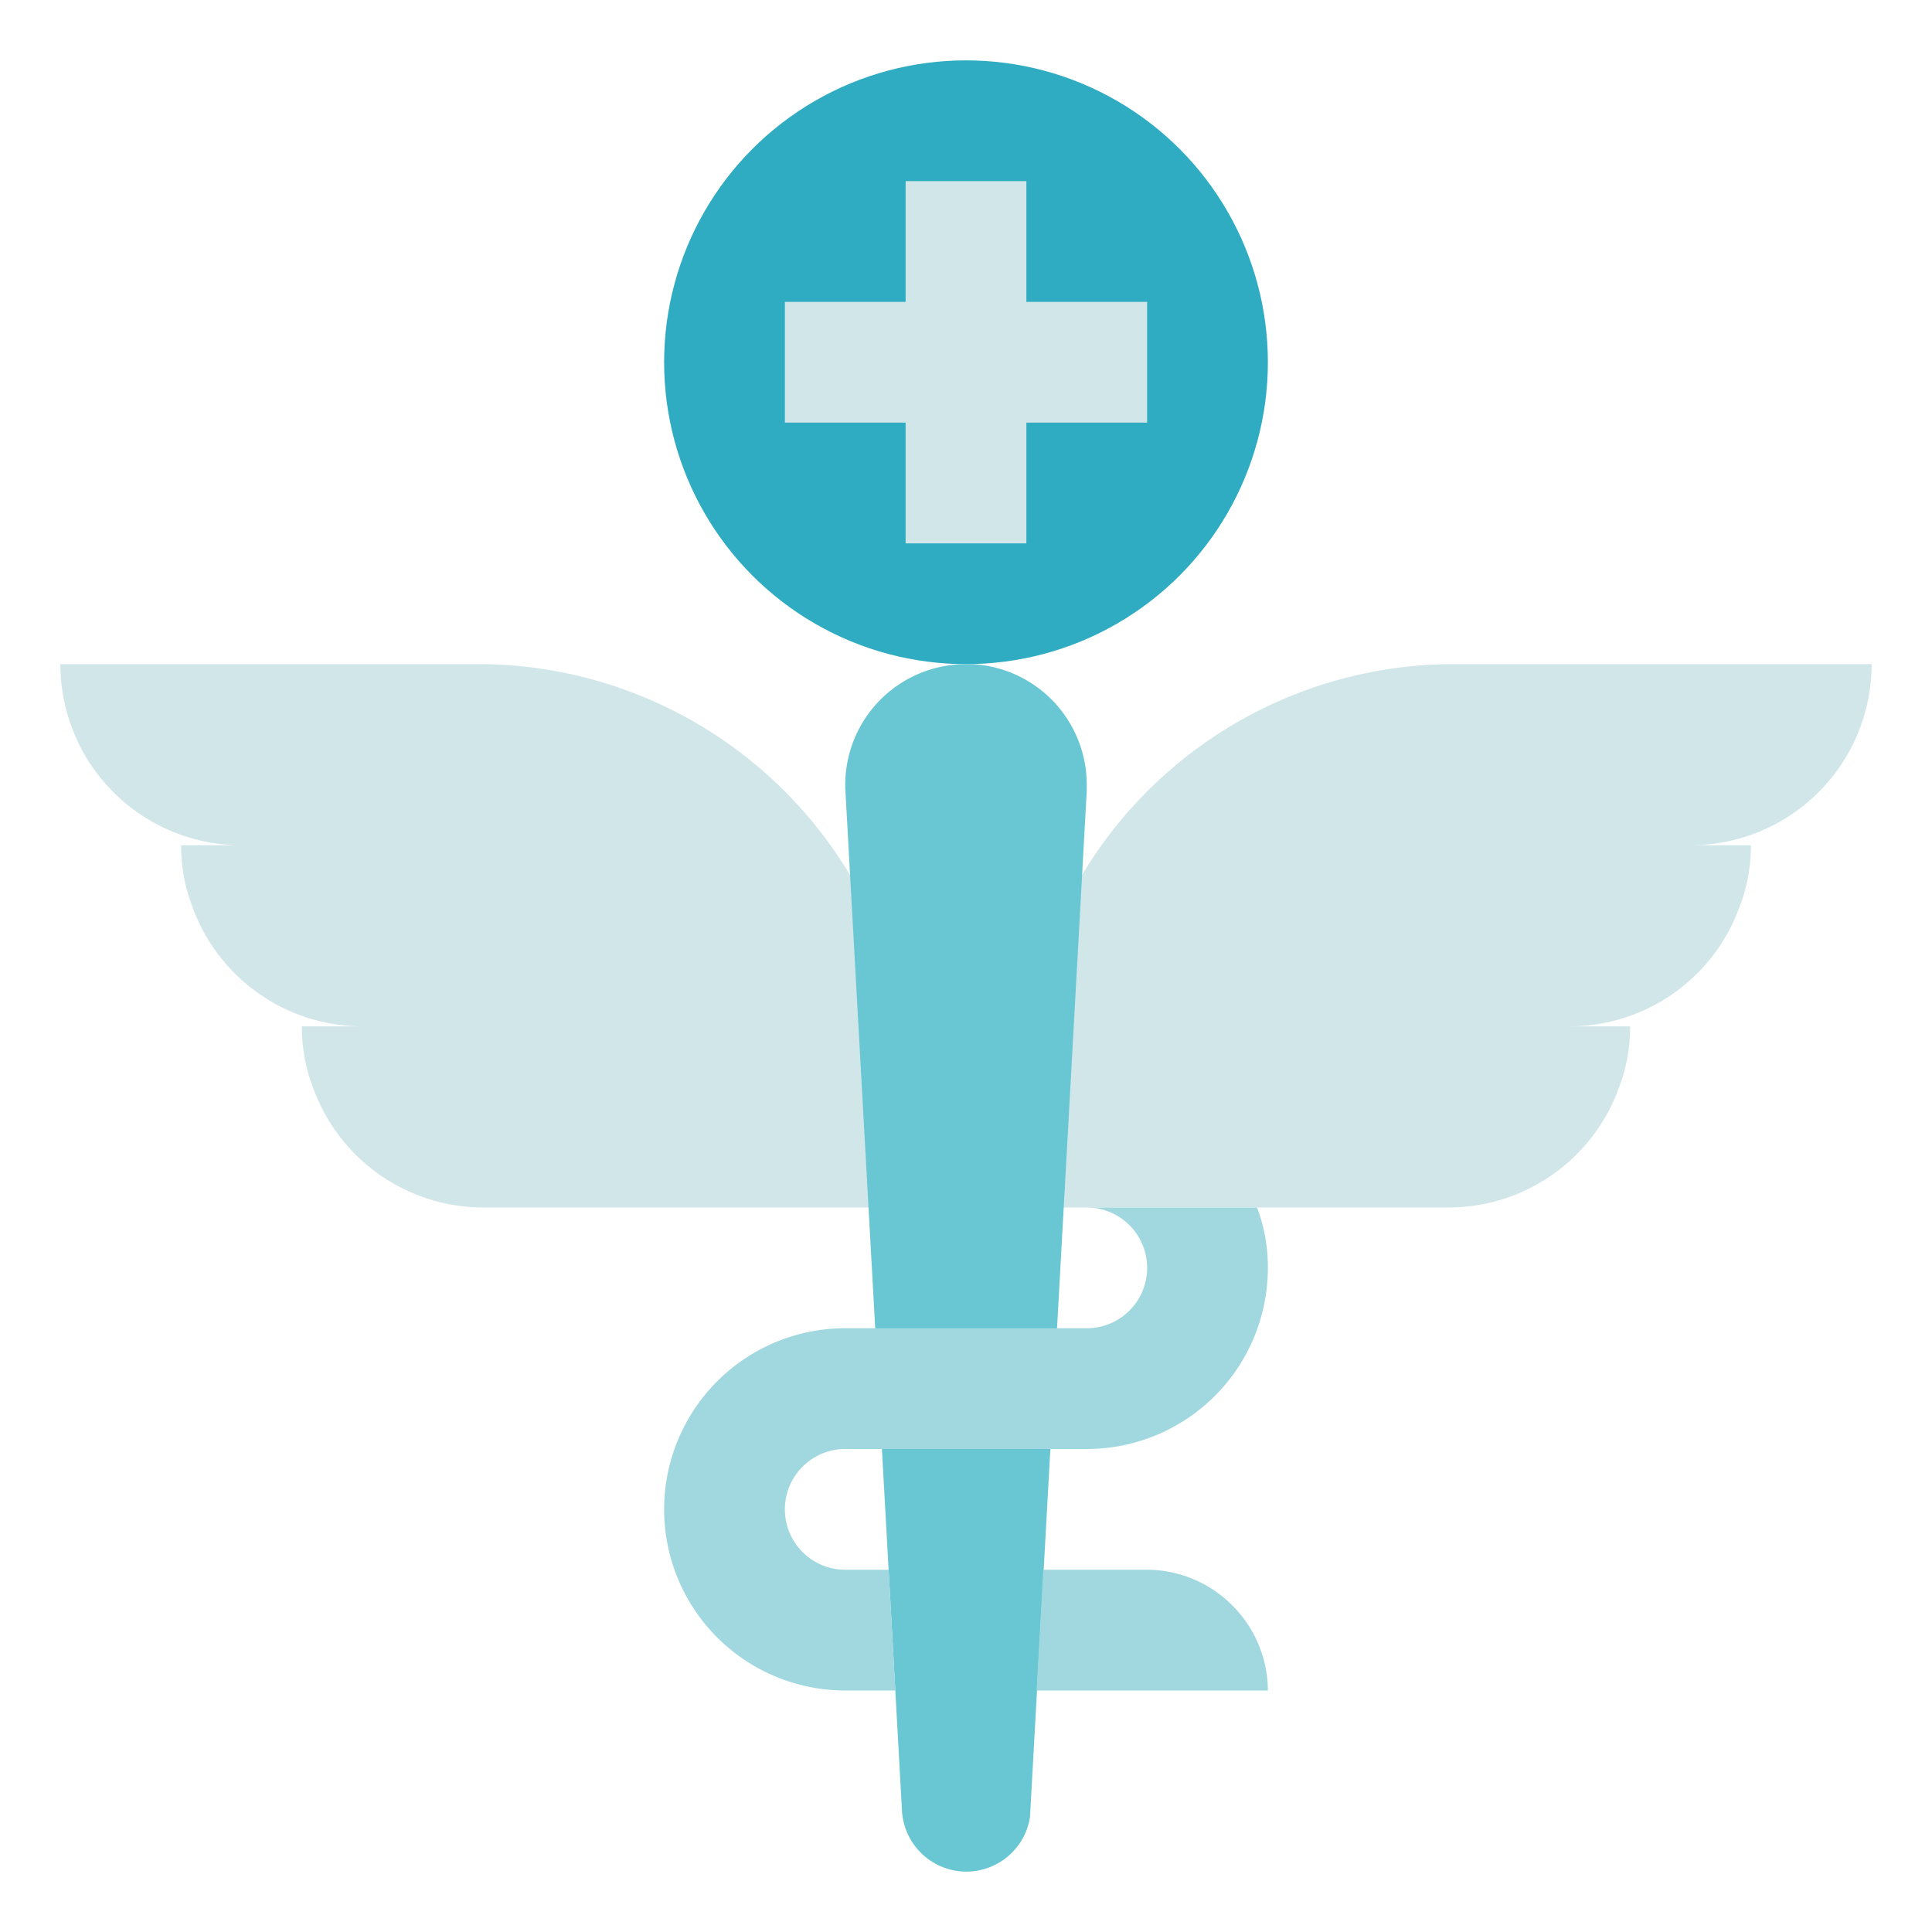
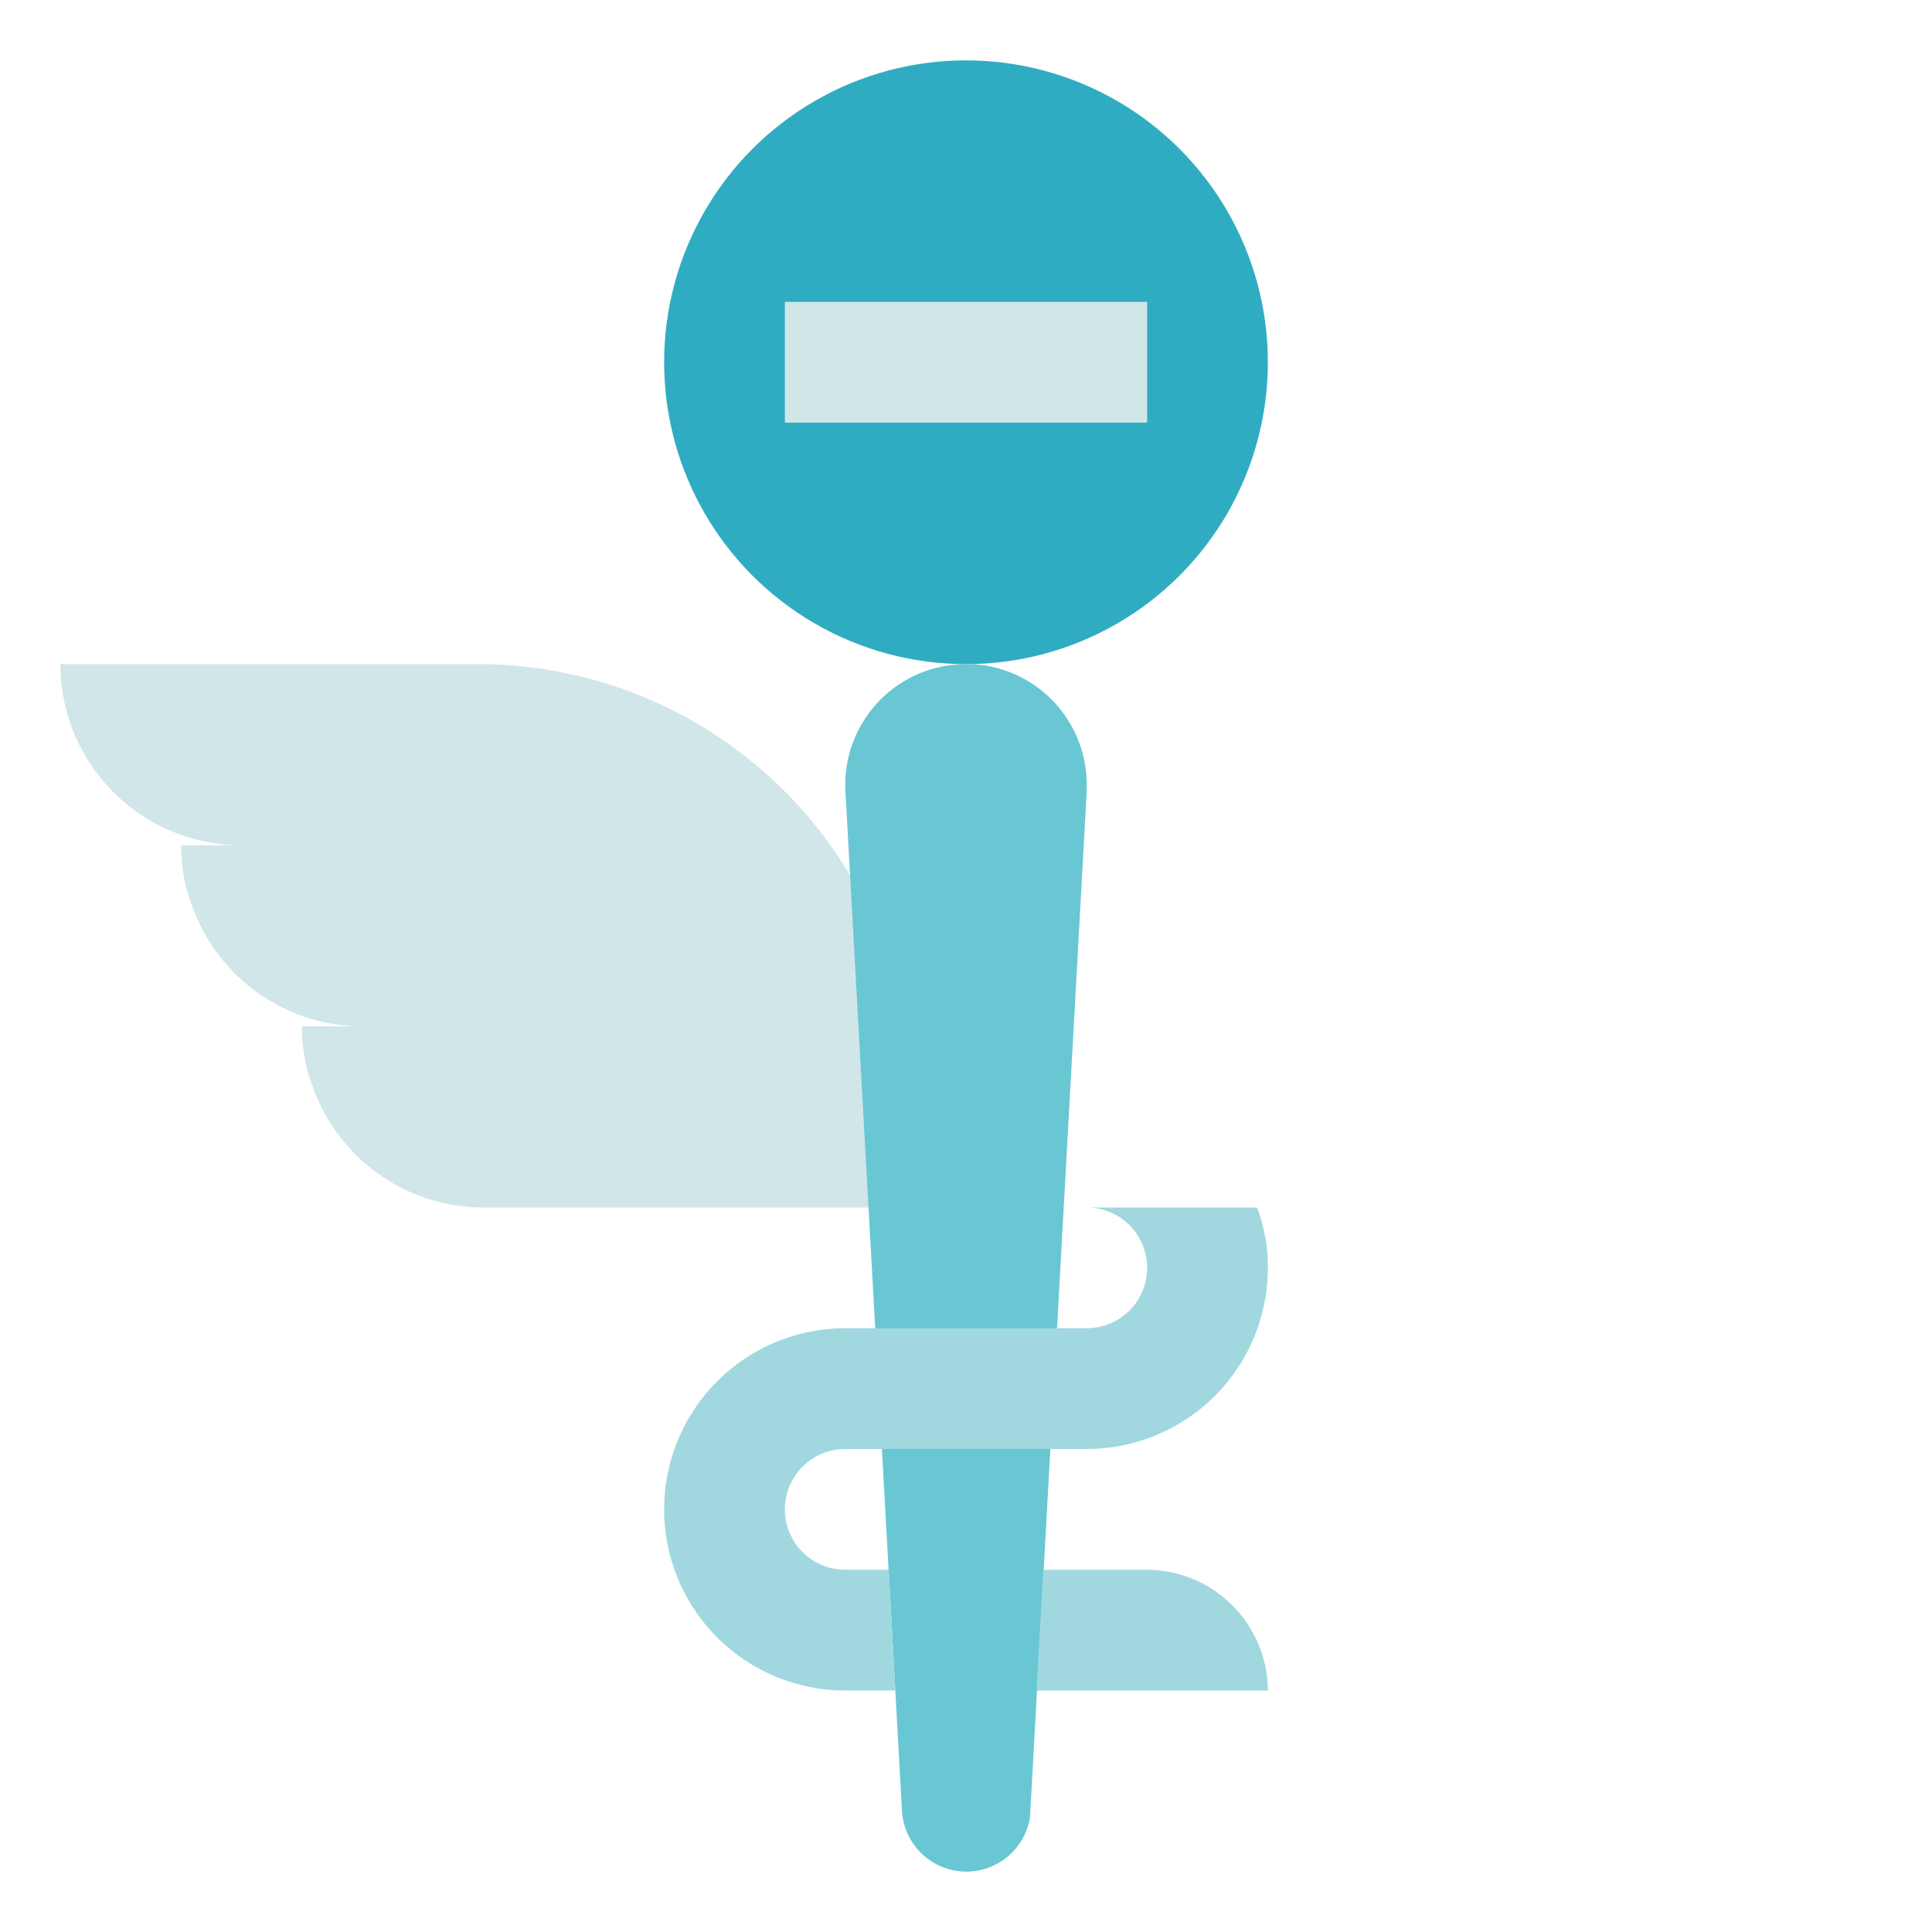
<svg xmlns="http://www.w3.org/2000/svg" viewBox="0 0 32 32">
  <defs>
    <style>.cls-1{fill:#d1e6e9;}.cls-2{fill:#30acc2;}.cls-3{fill:#68c7d3;}.cls-4{fill:#a1d8df;}</style>
  </defs>
  <title>Caduceus</title>
  <g id="Caduceus">
    <path class="cls-1" d="M4,14H3a2.77,2.77,0,0,0,.18,1A3,3,0,0,0,6,17H5a2.77,2.77,0,0,0,.18,1A3,3,0,0,0,8,20h7V17a7.18,7.18,0,0,0-7.08-6H1A3,3,0,0,0,4,14Z" />
-     <path class="cls-1" d="M28,14h1a2.77,2.77,0,0,1-.18,1A3,3,0,0,1,26,17h1a2.77,2.77,0,0,1-.18,1A3,3,0,0,1,24,20H17V17a7.18,7.18,0,0,1,7.08-6H31A3,3,0,0,1,28,14Z" />
    <circle class="cls-2" cx="16" cy="6" r="5" />
    <rect class="cls-1" x="13" y="5" width="6" height="2" />
-     <rect class="cls-1" x="13" y="5" width="6" height="2" transform="translate(22 -10) rotate(90)" />
    <path class="cls-3" d="M16,31h0a1.07,1.07,0,0,1-1.06-1L14,13.05V13h0A2,2,0,0,1,16,11h.1A2,2,0,0,1,18,13h0v.1l-.94,17A1.07,1.07,0,0,1,16,31Z" />
    <path class="cls-4" d="M14.72,26l.11,2H14a3,3,0,0,1,0-6h4a1,1,0,0,0,0-2h2.82A2.77,2.77,0,0,1,21,21a3,3,0,0,1-3,3H14a1,1,0,0,0,0,2Z" />
    <path class="cls-4" d="M20.41,26.59A2,2,0,0,1,21,28H17.17l.11-2H19A2,2,0,0,1,20.41,26.59Z" />
  </g>
</svg>